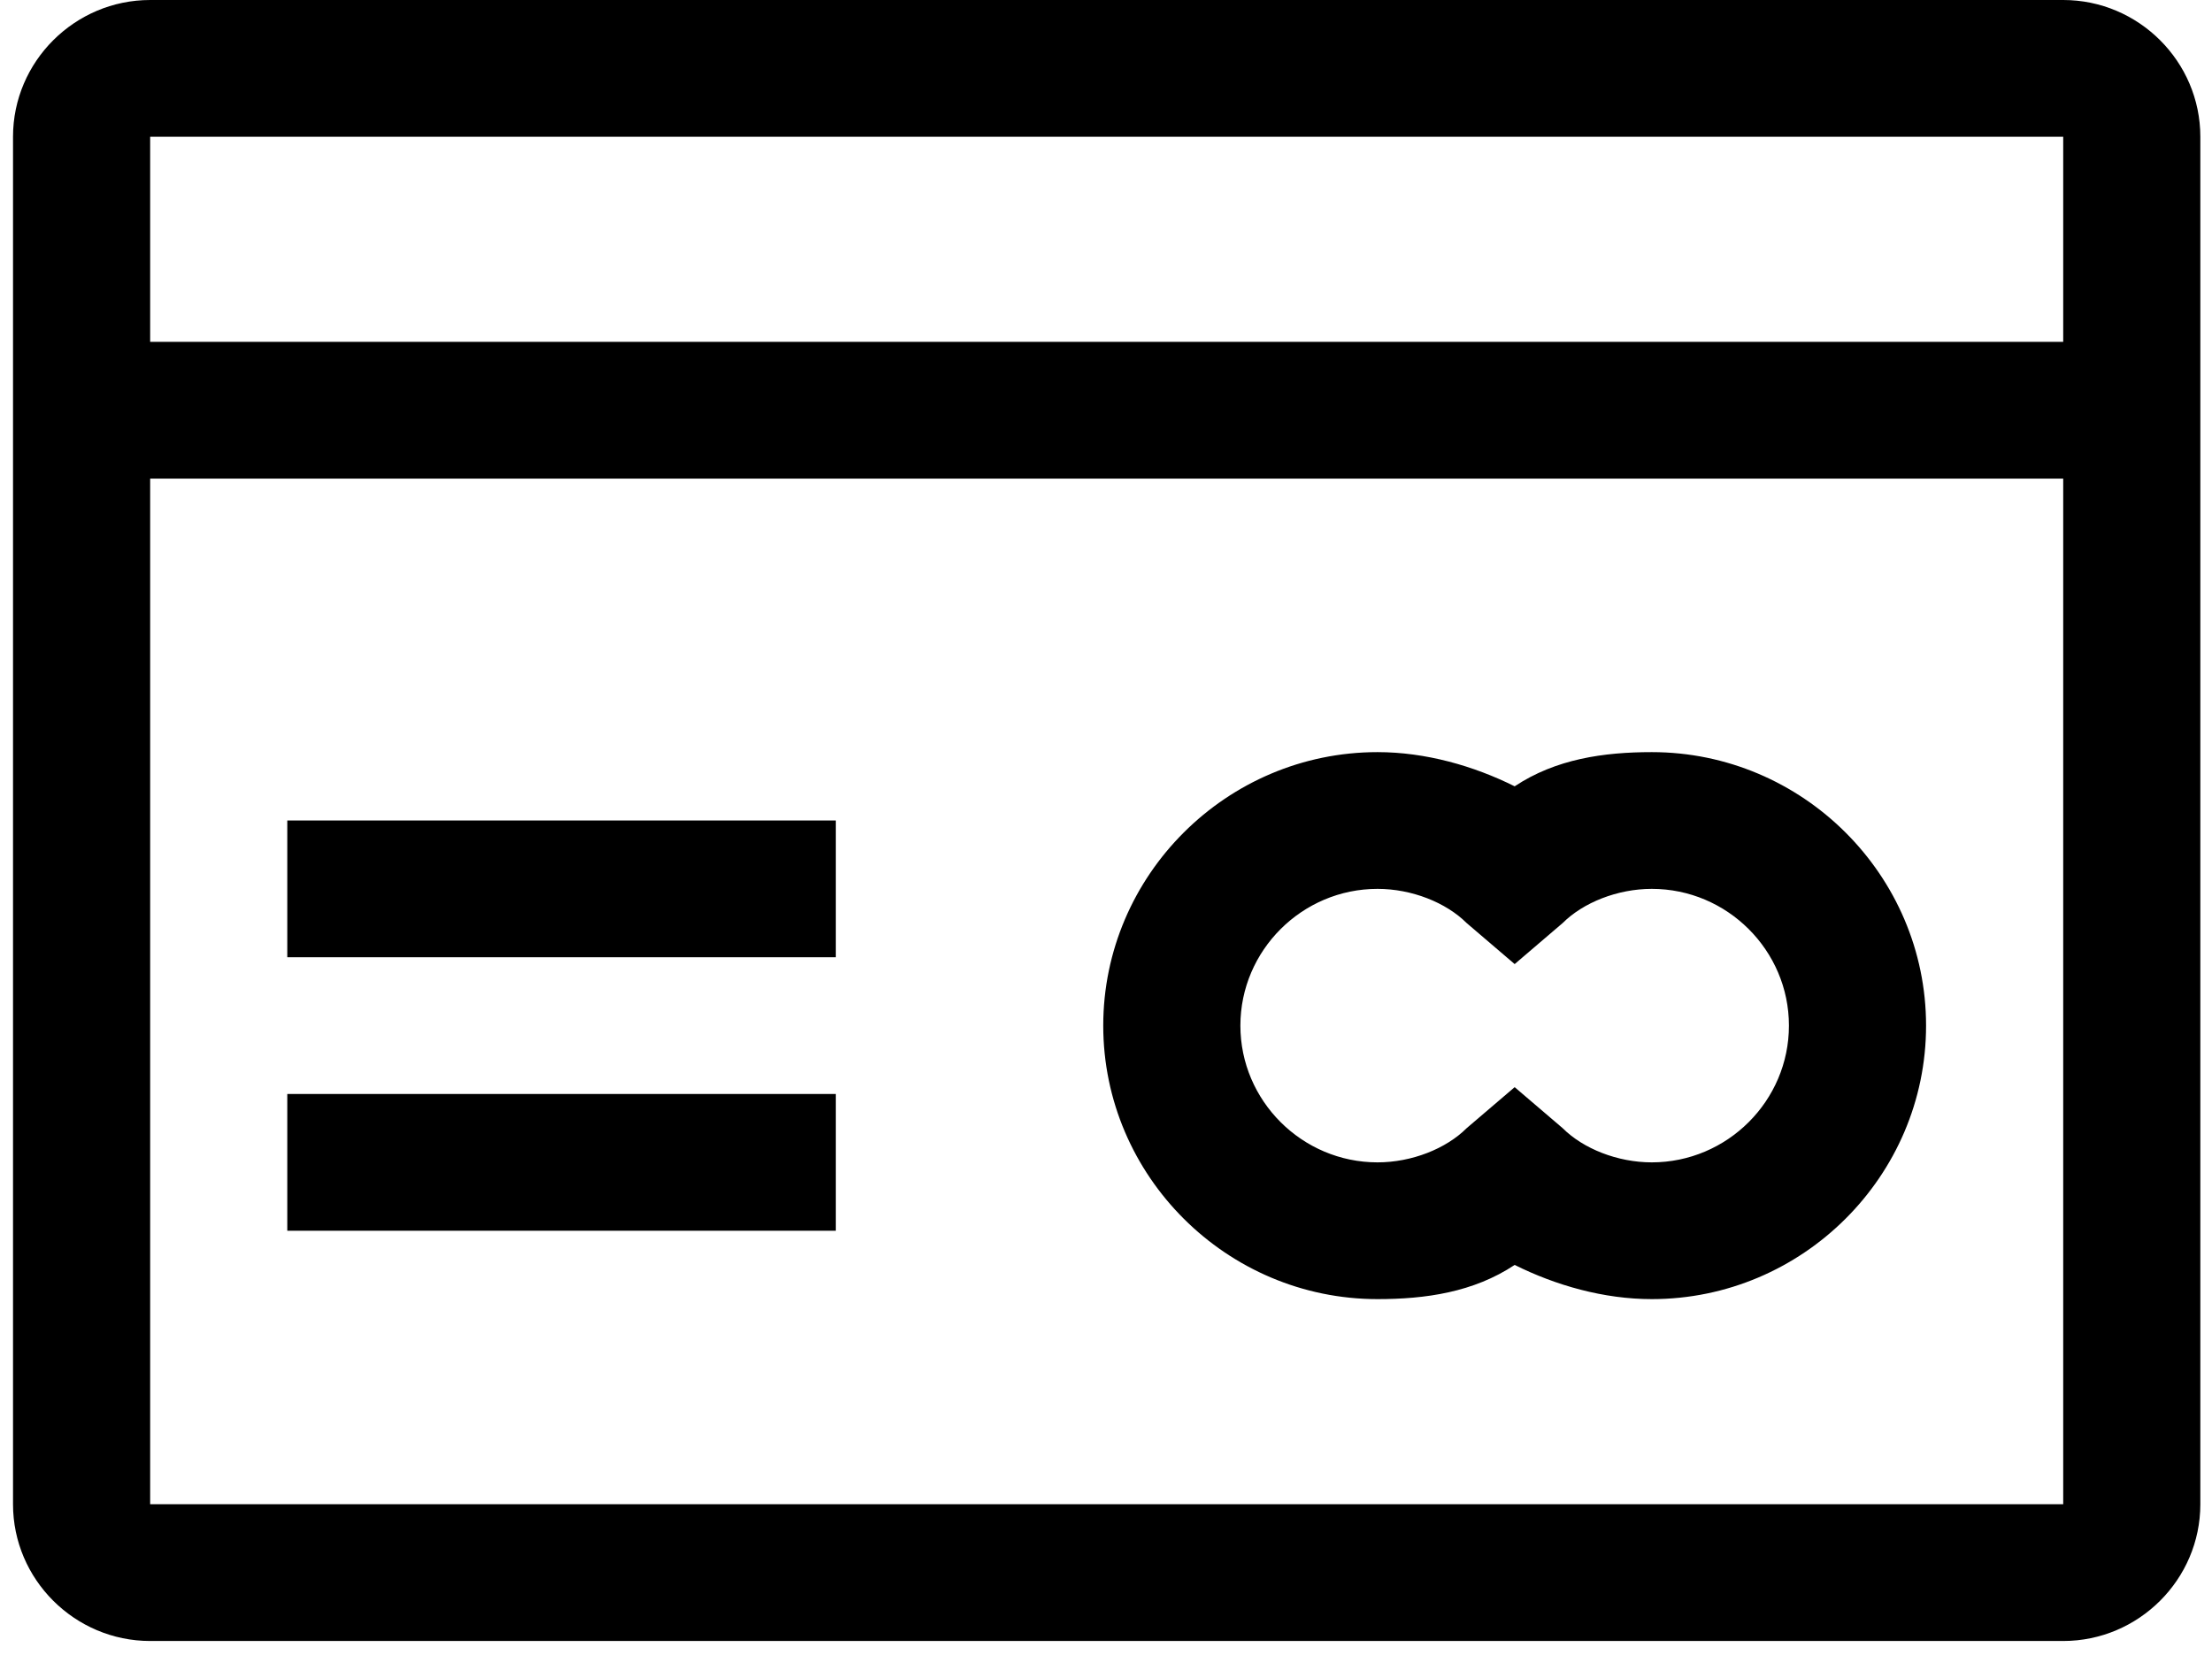
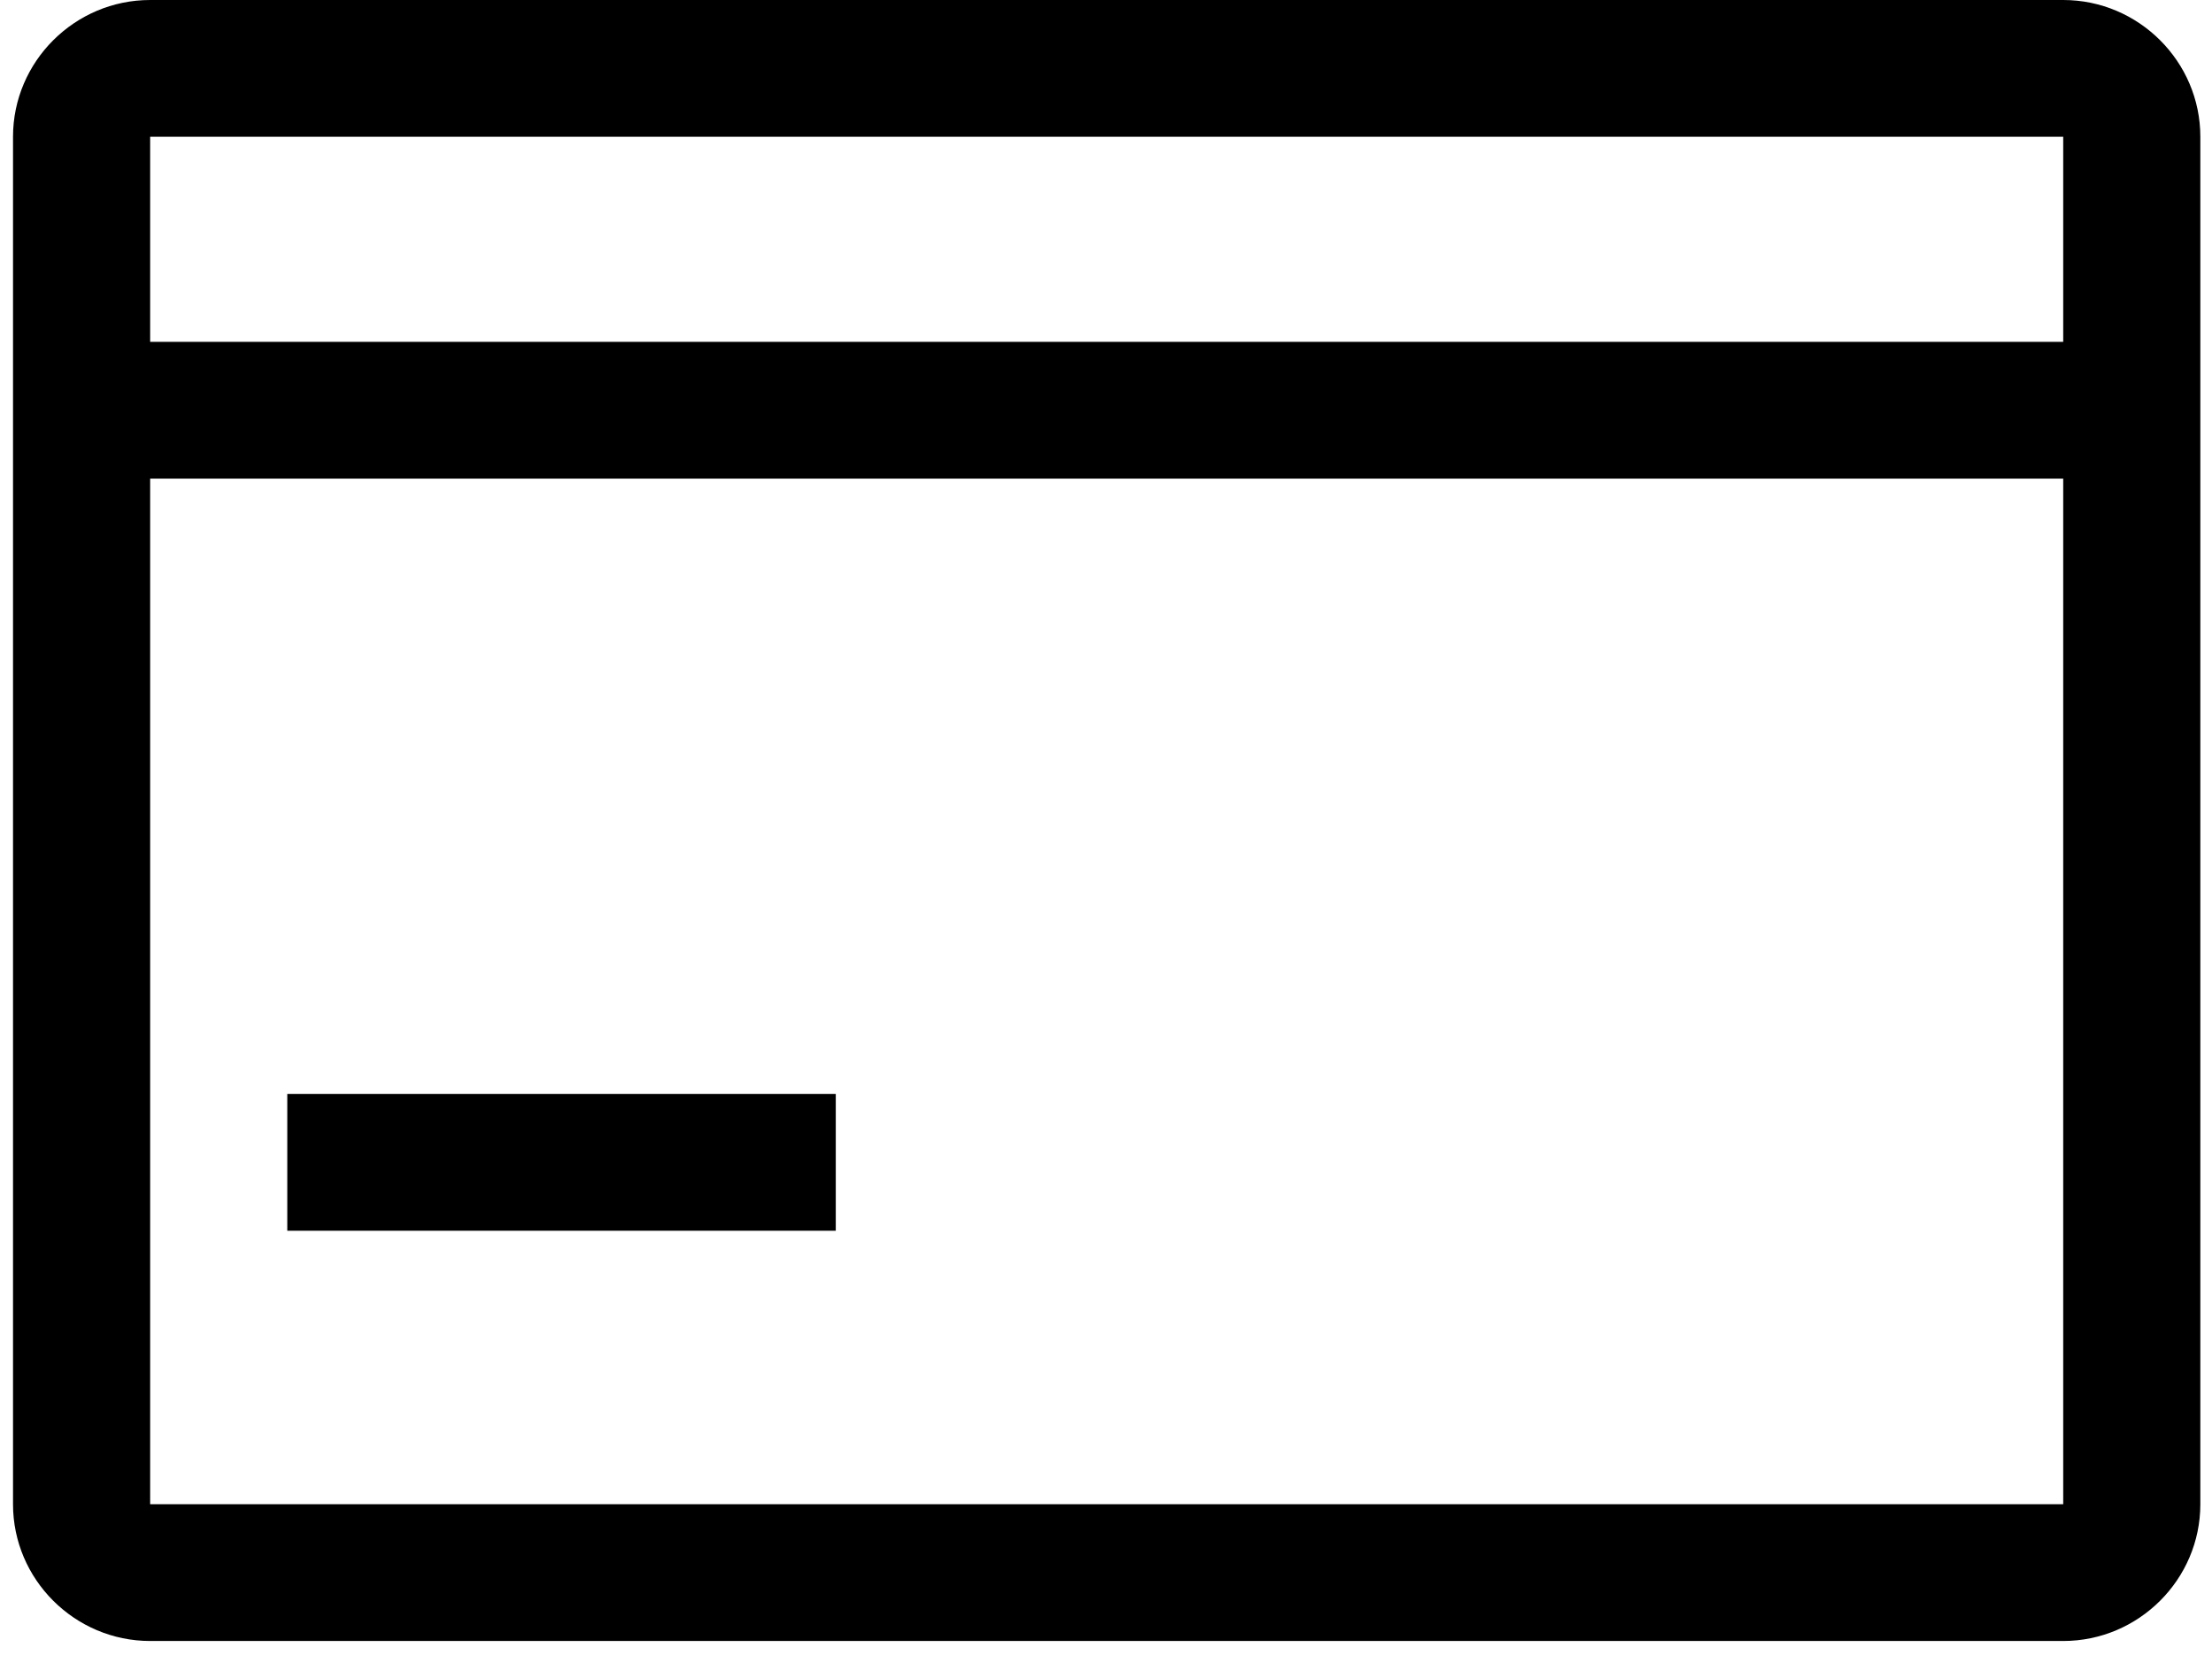
<svg xmlns="http://www.w3.org/2000/svg" width="139" height="104" viewBox="0 0 139 104" fill="none">
  <g id="Group">
    <path id="Vector" d="M129.65 0H9.436C4.696 0 0.818 3.868 0.818 8.596V94.551C0.818 99.279 4.696 103.147 9.436 103.147H129.65C134.389 103.147 138.267 99.279 138.267 94.551V8.596C138.267 3.868 134.389 0 129.65 0ZM129.65 8.596V21.489H9.436V8.596H129.65ZM9.436 94.551V30.084H129.65V94.551H9.436Z" fill="black" />
-     <path id="Vector_2" d="M52.523 51.573H18.053V60.169H52.523V51.573Z" fill="black" />
    <path id="Vector_3" d="M52.523 68.764H18.053V77.36H52.523V68.764Z" fill="black" />
-     <path id="Vector_4" d="M103.797 47.276C100.781 47.276 97.765 47.705 95.18 49.425C92.594 48.135 89.578 47.276 86.562 47.276C77.083 47.276 69.327 55.012 69.327 64.467C69.327 73.922 77.083 81.658 86.562 81.658C89.578 81.658 92.594 81.228 95.18 79.509C97.765 80.798 100.781 81.658 103.797 81.658C113.276 81.658 121.032 73.922 121.032 64.467C121.032 55.012 113.276 47.276 103.797 47.276ZM103.797 73.062C101.643 73.062 99.488 72.203 98.196 70.913L95.18 68.335L92.163 70.913C90.871 72.203 88.716 73.062 86.562 73.062C81.823 73.062 77.945 69.194 77.945 64.467C77.945 59.739 81.823 55.871 86.562 55.871C88.716 55.871 90.871 56.731 92.163 58.02L95.18 60.599L98.196 58.02C99.488 56.731 101.643 55.871 103.797 55.871C108.537 55.871 112.415 59.739 112.415 64.467C112.415 69.194 108.537 73.062 103.797 73.062Z" fill="black" />
  </g>
</svg>